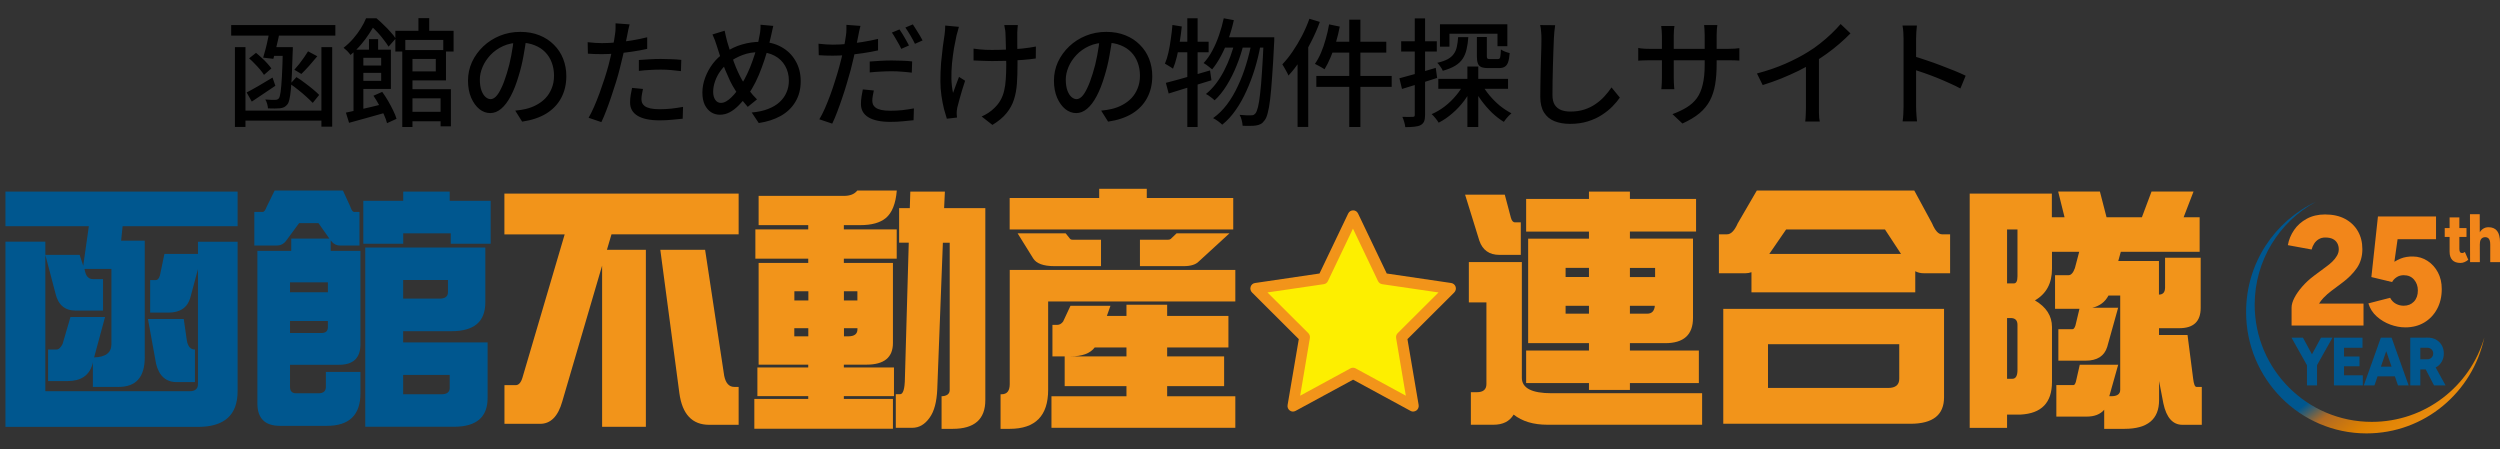
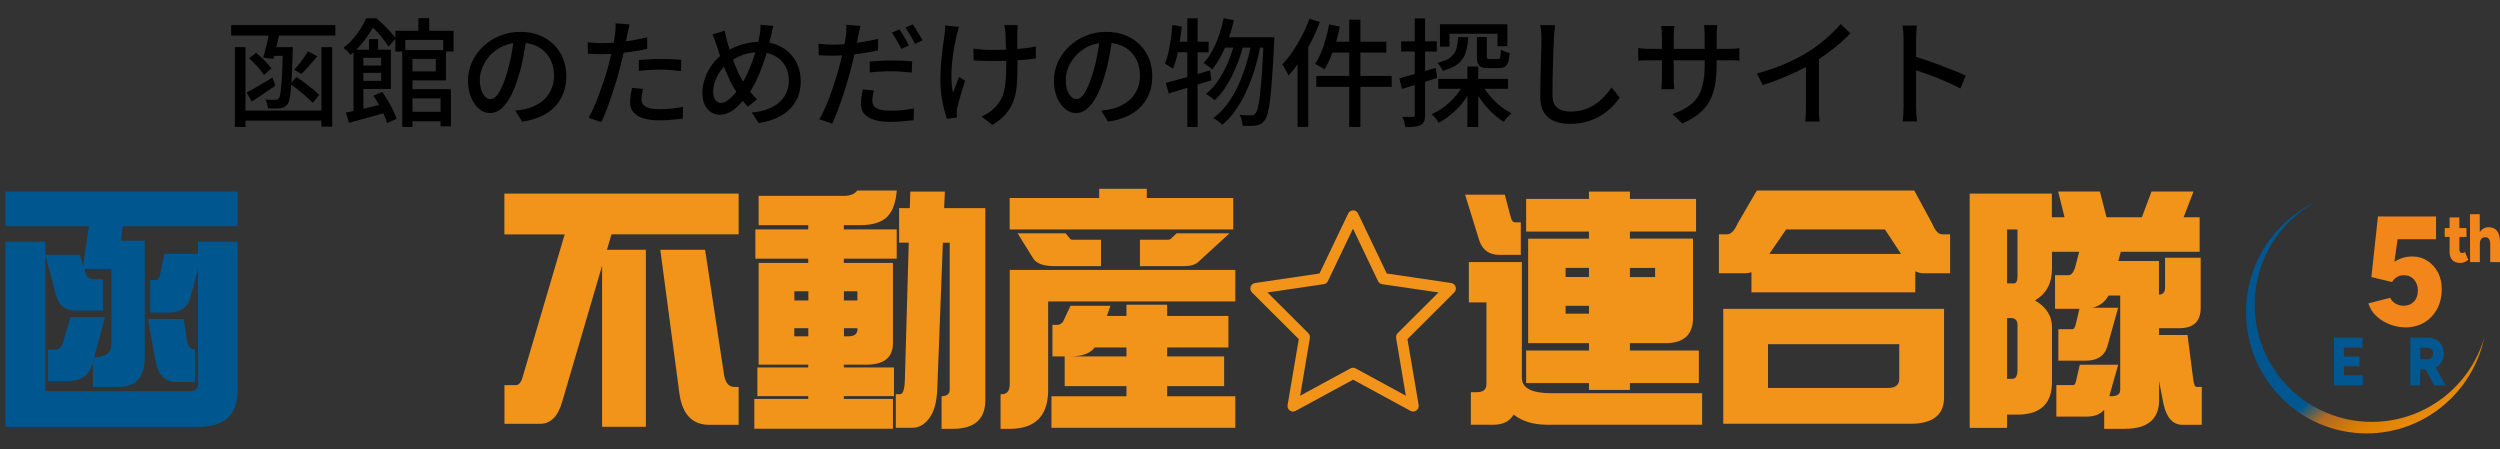
<svg xmlns="http://www.w3.org/2000/svg" width="384" height="69" viewBox="0 0 384 69" fill="none">
  <rect x="0" y="0" width="384" height="69" fill="#333333" stroke="none" />
  <path d="M36.984 16.992H50.106V18.522H36.984V16.992ZM35.508 3.852H51.51V5.472H35.508V3.852ZM36.084 7.236H37.704V19.494H36.084V7.236ZM49.368 7.236H51.024V19.458H49.368V7.236ZM44.58 12.888L45.534 11.844C45.966 12.108 46.398 12.408 46.83 12.744C47.274 13.068 47.688 13.392 48.072 13.716C48.468 14.04 48.786 14.328 49.026 14.58L48.036 15.804C47.784 15.54 47.466 15.234 47.082 14.886C46.71 14.538 46.302 14.19 45.858 13.842C45.426 13.494 45 13.176 44.58 12.888ZM38.262 8.964L39.324 8.118C39.624 8.358 39.924 8.622 40.224 8.91C40.536 9.186 40.818 9.468 41.07 9.756C41.322 10.032 41.526 10.284 41.682 10.512L40.548 11.502C40.404 11.262 40.206 10.992 39.954 10.692C39.702 10.392 39.426 10.092 39.126 9.792C38.838 9.48 38.55 9.204 38.262 8.964ZM41.466 4.428H43.068C42.972 4.932 42.858 5.466 42.726 6.03C42.606 6.594 42.48 7.134 42.348 7.65C42.228 8.166 42.108 8.628 41.988 9.036L40.422 8.856C40.542 8.46 40.668 8.01 40.8 7.506C40.932 7.002 41.052 6.48 41.16 5.94C41.28 5.4 41.382 4.896 41.466 4.428ZM41.592 7.236H44.058V8.586H41.196L41.592 7.236ZM43.446 7.236H44.976C44.976 7.236 44.976 7.278 44.976 7.362C44.976 7.446 44.976 7.542 44.976 7.65C44.976 7.758 44.97 7.842 44.958 7.902C44.922 9.282 44.88 10.458 44.832 11.43C44.784 12.39 44.73 13.182 44.67 13.806C44.61 14.43 44.538 14.916 44.454 15.264C44.382 15.6 44.286 15.846 44.166 16.002C44.01 16.206 43.842 16.356 43.662 16.452C43.482 16.536 43.272 16.596 43.032 16.632C42.816 16.656 42.54 16.668 42.204 16.668C41.88 16.668 41.532 16.662 41.16 16.65C41.148 16.434 41.106 16.2 41.034 15.948C40.962 15.684 40.866 15.462 40.746 15.282C41.082 15.306 41.388 15.324 41.664 15.336C41.94 15.336 42.15 15.336 42.294 15.336C42.522 15.336 42.702 15.258 42.834 15.102C42.942 14.958 43.032 14.628 43.104 14.112C43.176 13.596 43.242 12.81 43.302 11.754C43.362 10.698 43.41 9.288 43.446 7.524V7.236ZM37.884 14.202C38.376 13.95 38.976 13.62 39.684 13.212C40.404 12.792 41.13 12.36 41.862 11.916L42.294 13.176C41.682 13.596 41.058 14.016 40.422 14.436C39.798 14.856 39.216 15.246 38.676 15.606L37.884 14.202ZM47.316 7.884L48.738 8.64C48.33 9.132 47.91 9.624 47.478 10.116C47.046 10.596 46.65 11.01 46.29 11.358L45.21 10.71C45.438 10.458 45.684 10.17 45.948 9.846C46.212 9.51 46.464 9.168 46.704 8.82C46.944 8.472 47.148 8.16 47.316 7.884ZM62.49 17.172H68.592V18.63H62.49V17.172ZM61.788 7.686H63.354V19.512H61.788V7.686ZM62.49 7.686H68.502V12.348H62.49V10.962H66.936V9.054H62.49V7.686ZM60.726 4.734H69.672V7.92H68.088V6.138H62.256V7.92H60.726V4.734ZM64.272 2.79H65.928V5.472H64.272V2.79ZM62.49 13.698H69.258V19.404H67.674V15.102H62.49V13.698ZM56.676 6.012H58.08V8.262H56.676V6.012ZM54.3 7.632H55.812V17.658H54.3V7.632ZM55.272 10.062H59.34V11.196H55.272V10.062ZM53.13 17.298C53.646 17.19 54.228 17.064 54.876 16.92C55.536 16.764 56.238 16.602 56.982 16.434C57.726 16.254 58.464 16.074 59.196 15.894L59.358 17.262C58.374 17.55 57.372 17.832 56.352 18.108C55.344 18.384 54.432 18.636 53.616 18.864L53.13 17.298ZM57.36 14.706L58.71 14.112C59.022 14.544 59.322 15.006 59.61 15.498C59.898 15.99 60.156 16.476 60.384 16.956C60.624 17.436 60.798 17.868 60.906 18.252L59.448 18.918C59.352 18.534 59.196 18.102 58.98 17.622C58.764 17.13 58.512 16.632 58.224 16.128C57.948 15.612 57.66 15.138 57.36 14.706ZM55.146 7.632H60.042V13.662H55.146V12.42H58.548V8.874H55.146V7.632ZM56.226 2.808H57.144V3.15H57.648V3.6C57.396 4.068 57.09 4.578 56.73 5.13C56.382 5.682 55.968 6.24 55.488 6.804C55.02 7.368 54.468 7.914 53.832 8.442C53.76 8.322 53.658 8.19 53.526 8.046C53.406 7.902 53.274 7.77 53.13 7.65C52.998 7.518 52.878 7.416 52.77 7.344C53.334 6.9 53.838 6.42 54.282 5.904C54.726 5.388 55.11 4.866 55.434 4.338C55.77 3.798 56.034 3.288 56.226 2.808ZM56.64 2.808H57.828C58.188 3.108 58.554 3.444 58.926 3.816C59.31 4.176 59.664 4.542 59.988 4.914C60.324 5.274 60.588 5.61 60.78 5.922L59.682 7.164C59.502 6.864 59.262 6.522 58.962 6.138C58.674 5.742 58.35 5.352 57.99 4.968C57.63 4.572 57.282 4.242 56.946 3.978H56.64V2.808ZM80.868 5.688C80.748 6.612 80.592 7.59 80.4 8.622C80.22 9.642 79.974 10.656 79.662 11.664C79.302 12.888 78.894 13.926 78.438 14.778C77.994 15.618 77.508 16.26 76.98 16.704C76.452 17.148 75.894 17.37 75.306 17.37C74.706 17.37 74.148 17.166 73.632 16.758C73.116 16.338 72.696 15.756 72.372 15.012C72.048 14.256 71.886 13.38 71.886 12.384C71.886 11.376 72.09 10.422 72.498 9.522C72.918 8.622 73.494 7.824 74.226 7.128C74.958 6.432 75.81 5.886 76.782 5.49C77.754 5.094 78.804 4.896 79.932 4.896C81.012 4.896 81.984 5.07 82.848 5.418C83.724 5.766 84.468 6.252 85.08 6.876C85.704 7.488 86.178 8.208 86.502 9.036C86.826 9.864 86.988 10.746 86.988 11.682C86.988 12.942 86.724 14.064 86.196 15.048C85.68 16.02 84.918 16.818 83.91 17.442C82.902 18.054 81.666 18.468 80.202 18.684L79.14 16.992C79.452 16.956 79.74 16.92 80.004 16.884C80.268 16.836 80.514 16.788 80.742 16.74C81.318 16.608 81.864 16.404 82.38 16.128C82.908 15.852 83.376 15.504 83.784 15.084C84.192 14.652 84.51 14.148 84.738 13.572C84.978 12.996 85.098 12.348 85.098 11.628C85.098 10.908 84.984 10.242 84.756 9.63C84.528 9.006 84.192 8.466 83.748 8.01C83.304 7.554 82.758 7.2 82.11 6.948C81.462 6.684 80.73 6.552 79.914 6.552C78.93 6.552 78.054 6.726 77.286 7.074C76.518 7.422 75.864 7.884 75.324 8.46C74.796 9.024 74.394 9.636 74.118 10.296C73.842 10.956 73.704 11.592 73.704 12.204C73.704 12.888 73.788 13.458 73.956 13.914C74.124 14.358 74.334 14.688 74.586 14.904C74.838 15.12 75.096 15.228 75.36 15.228C75.624 15.228 75.894 15.096 76.17 14.832C76.446 14.556 76.722 14.124 76.998 13.536C77.286 12.948 77.568 12.198 77.844 11.286C78.12 10.422 78.348 9.504 78.528 8.532C78.72 7.548 78.858 6.588 78.942 5.652L80.868 5.688ZM96.708 3.744C96.648 3.96 96.582 4.23 96.51 4.554C96.45 4.866 96.402 5.112 96.366 5.292C96.282 5.712 96.18 6.216 96.06 6.804C95.952 7.38 95.82 7.986 95.664 8.622C95.52 9.258 95.37 9.876 95.214 10.476C95.058 11.112 94.866 11.802 94.638 12.546C94.41 13.29 94.164 14.046 93.9 14.814C93.648 15.57 93.39 16.29 93.126 16.974C92.874 17.646 92.622 18.24 92.37 18.756L90.408 18.09C90.672 17.634 90.948 17.082 91.236 16.434C91.524 15.774 91.806 15.072 92.082 14.328C92.358 13.572 92.616 12.822 92.856 12.078C93.096 11.334 93.3 10.65 93.468 10.026C93.576 9.606 93.684 9.168 93.792 8.712C93.9 8.244 94.002 7.794 94.098 7.362C94.194 6.93 94.272 6.528 94.332 6.156C94.392 5.772 94.44 5.454 94.476 5.202C94.524 4.914 94.548 4.62 94.548 4.32C94.56 4.02 94.56 3.774 94.548 3.582L96.708 3.744ZM92.46 6.624C93.156 6.624 93.894 6.588 94.674 6.516C95.454 6.444 96.246 6.342 97.05 6.21C97.866 6.078 98.652 5.916 99.408 5.724V7.506C98.664 7.674 97.878 7.818 97.05 7.938C96.222 8.058 95.412 8.154 94.62 8.226C93.828 8.286 93.102 8.316 92.442 8.316C92.034 8.316 91.656 8.31 91.308 8.298C90.972 8.286 90.636 8.268 90.3 8.244L90.264 6.48C90.708 6.528 91.098 6.564 91.434 6.588C91.782 6.612 92.124 6.624 92.46 6.624ZM98.13 9.216C98.622 9.168 99.162 9.132 99.75 9.108C100.338 9.072 100.92 9.054 101.496 9.054C102.024 9.054 102.552 9.066 103.08 9.09C103.62 9.102 104.142 9.138 104.646 9.198L104.592 10.926C104.136 10.866 103.644 10.812 103.116 10.764C102.6 10.716 102.072 10.692 101.532 10.692C100.944 10.692 100.368 10.71 99.804 10.746C99.252 10.77 98.694 10.818 98.13 10.89V9.216ZM98.76 13.662C98.7 13.938 98.646 14.214 98.598 14.49C98.55 14.754 98.526 15 98.526 15.228C98.526 15.432 98.562 15.63 98.634 15.822C98.718 16.002 98.856 16.164 99.048 16.308C99.252 16.452 99.534 16.566 99.894 16.65C100.266 16.734 100.74 16.776 101.316 16.776C101.904 16.776 102.504 16.746 103.116 16.686C103.728 16.614 104.328 16.524 104.916 16.416L104.862 18.234C104.358 18.294 103.806 18.348 103.206 18.396C102.618 18.456 101.982 18.486 101.298 18.486C99.834 18.486 98.712 18.252 97.932 17.784C97.164 17.316 96.78 16.638 96.78 15.75C96.78 15.366 96.81 14.988 96.87 14.616C96.93 14.232 97.002 13.86 97.086 13.5L98.76 13.662ZM118.776 3.978C118.74 4.134 118.698 4.314 118.65 4.518C118.614 4.71 118.572 4.902 118.524 5.094C118.488 5.286 118.452 5.448 118.416 5.58C118.248 6.348 118.044 7.146 117.804 7.974C117.564 8.79 117.294 9.6 116.994 10.404C116.706 11.196 116.388 11.94 116.04 12.636C115.692 13.332 115.326 13.944 114.942 14.472C114.438 15.132 113.952 15.696 113.484 16.164C113.028 16.632 112.56 16.992 112.08 17.244C111.612 17.496 111.102 17.622 110.55 17.622C110.082 17.622 109.644 17.496 109.236 17.244C108.828 16.98 108.498 16.596 108.246 16.092C108.006 15.576 107.886 14.952 107.886 14.22C107.886 13.452 108.03 12.684 108.318 11.916C108.606 11.136 109.002 10.416 109.506 9.756C110.01 9.096 110.598 8.55 111.27 8.118C112.182 7.506 113.094 7.074 114.006 6.822C114.918 6.558 115.842 6.426 116.778 6.426C117.978 6.426 119.046 6.684 119.982 7.2C120.918 7.704 121.65 8.412 122.178 9.324C122.718 10.224 122.988 11.274 122.988 12.474C122.988 13.698 122.712 14.76 122.16 15.66C121.62 16.56 120.864 17.28 119.892 17.82C118.932 18.348 117.816 18.708 116.544 18.9L115.464 17.28C116.424 17.196 117.258 17.016 117.966 16.74C118.686 16.464 119.28 16.11 119.748 15.678C120.228 15.234 120.582 14.736 120.81 14.184C121.05 13.632 121.17 13.038 121.17 12.402C121.17 11.538 120.978 10.776 120.594 10.116C120.222 9.456 119.688 8.94 118.992 8.568C118.308 8.196 117.51 8.01 116.598 8.01C115.686 8.01 114.846 8.154 114.078 8.442C113.31 8.73 112.59 9.12 111.918 9.612C111.438 9.972 111.018 10.404 110.658 10.908C110.298 11.4 110.022 11.928 109.83 12.492C109.638 13.044 109.542 13.578 109.542 14.094C109.542 14.61 109.65 15.024 109.866 15.336C110.082 15.648 110.37 15.804 110.73 15.804C111.006 15.804 111.276 15.726 111.54 15.57C111.816 15.414 112.086 15.204 112.35 14.94C112.626 14.676 112.89 14.376 113.142 14.04C113.394 13.704 113.634 13.356 113.862 12.996C114.186 12.504 114.492 11.946 114.78 11.322C115.08 10.698 115.35 10.038 115.59 9.342C115.842 8.646 116.064 7.956 116.256 7.272C116.448 6.576 116.592 5.928 116.688 5.328C116.736 5.112 116.772 4.854 116.796 4.554C116.82 4.254 116.826 4.002 116.814 3.798L118.776 3.978ZM111.306 4.716C111.366 4.98 111.426 5.256 111.486 5.544C111.558 5.82 111.624 6.09 111.684 6.354C111.816 6.822 111.972 7.332 112.152 7.884C112.332 8.436 112.524 8.988 112.728 9.54C112.932 10.092 113.142 10.602 113.358 11.07C113.574 11.538 113.778 11.94 113.97 12.276C114.282 12.78 114.636 13.302 115.032 13.842C115.44 14.382 115.854 14.856 116.274 15.264L114.852 16.416C114.492 16.008 114.15 15.6 113.826 15.192C113.514 14.772 113.202 14.298 112.89 13.77C112.638 13.386 112.386 12.936 112.134 12.42C111.894 11.904 111.648 11.346 111.396 10.746C111.156 10.146 110.922 9.528 110.694 8.892C110.478 8.256 110.28 7.638 110.1 7.038C110.004 6.726 109.902 6.426 109.794 6.138C109.686 5.85 109.566 5.568 109.434 5.292L111.306 4.716ZM132.168 3.978C132.108 4.194 132.042 4.464 131.97 4.788C131.91 5.1 131.862 5.346 131.826 5.526C131.742 5.946 131.64 6.45 131.52 7.038C131.4 7.614 131.268 8.22 131.124 8.856C130.98 9.492 130.83 10.11 130.674 10.71C130.506 11.346 130.308 12.036 130.08 12.78C129.864 13.524 129.624 14.28 129.36 15.048C129.108 15.804 128.85 16.524 128.586 17.208C128.334 17.88 128.082 18.474 127.83 18.99L125.85 18.324C126.126 17.868 126.408 17.316 126.696 16.668C126.984 16.008 127.266 15.306 127.542 14.562C127.818 13.806 128.07 13.056 128.298 12.312C128.538 11.568 128.742 10.884 128.91 10.26C129.03 9.84 129.144 9.402 129.252 8.946C129.36 8.478 129.462 8.028 129.558 7.596C129.654 7.164 129.732 6.762 129.792 6.39C129.852 6.006 129.9 5.694 129.936 5.454C129.984 5.154 130.008 4.854 130.008 4.554C130.02 4.254 130.02 4.008 130.008 3.816L132.168 3.978ZM127.92 6.858C128.616 6.858 129.354 6.822 130.134 6.75C130.914 6.678 131.706 6.576 132.51 6.444C133.326 6.312 134.112 6.156 134.868 5.976V7.74C134.124 7.908 133.338 8.052 132.51 8.172C131.682 8.292 130.872 8.388 130.08 8.46C129.288 8.52 128.562 8.55 127.902 8.55C127.482 8.55 127.104 8.544 126.768 8.532C126.432 8.52 126.096 8.502 125.76 8.478L125.724 6.714C126.168 6.762 126.558 6.798 126.894 6.822C127.23 6.846 127.572 6.858 127.92 6.858ZM133.59 9.45C134.082 9.402 134.622 9.366 135.21 9.342C135.798 9.306 136.38 9.288 136.956 9.288C137.484 9.288 138.012 9.3 138.54 9.324C139.08 9.336 139.602 9.372 140.106 9.432L140.052 11.16C139.596 11.1 139.104 11.052 138.576 11.016C138.06 10.968 137.532 10.944 136.992 10.944C136.404 10.944 135.828 10.962 135.264 10.998C134.712 11.022 134.154 11.064 133.59 11.124V9.45ZM134.22 13.896C134.16 14.172 134.106 14.448 134.058 14.724C134.01 14.988 133.986 15.234 133.986 15.462C133.986 15.666 134.022 15.864 134.094 16.056C134.178 16.236 134.316 16.398 134.508 16.542C134.712 16.686 134.994 16.8 135.354 16.884C135.726 16.968 136.2 17.01 136.776 17.01C137.364 17.01 137.964 16.98 138.576 16.92C139.188 16.848 139.788 16.758 140.376 16.65L140.322 18.468C139.818 18.528 139.266 18.582 138.666 18.63C138.078 18.69 137.442 18.72 136.758 18.72C135.294 18.72 134.172 18.486 133.392 18.018C132.624 17.55 132.24 16.872 132.24 15.984C132.24 15.6 132.27 15.222 132.33 14.85C132.39 14.466 132.456 14.094 132.528 13.734L134.22 13.896ZM138.162 4.518C138.318 4.734 138.486 4.992 138.666 5.292C138.846 5.58 139.02 5.88 139.188 6.192C139.356 6.492 139.5 6.756 139.62 6.984L138.432 7.506C138.324 7.254 138.186 6.984 138.018 6.696C137.85 6.396 137.676 6.096 137.496 5.796C137.328 5.496 137.16 5.232 136.992 5.004L138.162 4.518ZM140.214 3.744C140.37 3.972 140.538 4.236 140.718 4.536C140.91 4.836 141.096 5.136 141.276 5.436C141.456 5.736 141.6 5.994 141.708 6.21L140.538 6.732C140.346 6.336 140.112 5.904 139.836 5.436C139.56 4.968 139.302 4.566 139.062 4.23L140.214 3.744ZM156.342 3.852C156.318 4.02 156.3 4.2 156.288 4.392C156.276 4.584 156.264 4.782 156.252 4.986C156.252 5.13 156.252 5.364 156.252 5.688C156.252 6 156.252 6.354 156.252 6.75C156.264 7.146 156.27 7.554 156.27 7.974C156.282 8.382 156.288 8.76 156.288 9.108C156.288 9.456 156.288 9.738 156.288 9.954C156.288 10.998 156.258 11.958 156.198 12.834C156.138 13.71 155.988 14.526 155.748 15.282C155.508 16.038 155.124 16.74 154.596 17.388C154.08 18.024 153.36 18.624 152.436 19.188L150.78 17.892C151.092 17.76 151.428 17.58 151.788 17.352C152.148 17.112 152.448 16.872 152.688 16.632C153.108 16.236 153.438 15.822 153.678 15.39C153.93 14.946 154.116 14.46 154.236 13.932C154.368 13.392 154.452 12.798 154.488 12.15C154.536 11.49 154.56 10.752 154.56 9.936C154.56 9.624 154.554 9.234 154.542 8.766C154.542 8.298 154.53 7.818 154.506 7.326C154.494 6.822 154.482 6.36 154.47 5.94C154.458 5.52 154.446 5.202 154.434 4.986C154.422 4.77 154.392 4.56 154.344 4.356C154.308 4.152 154.278 3.984 154.254 3.852H156.342ZM149.538 7.47C149.814 7.506 150.108 7.542 150.42 7.578C150.732 7.614 151.05 7.638 151.374 7.65C151.71 7.662 152.04 7.668 152.364 7.668C153.12 7.668 153.9 7.65 154.704 7.614C155.52 7.578 156.306 7.524 157.062 7.452C157.83 7.368 158.514 7.266 159.114 7.146L159.096 8.982C158.532 9.066 157.878 9.138 157.134 9.198C156.39 9.258 155.61 9.306 154.794 9.342C153.978 9.366 153.174 9.378 152.382 9.378C152.118 9.378 151.812 9.372 151.464 9.36C151.128 9.348 150.792 9.336 150.456 9.324C150.12 9.312 149.814 9.3 149.538 9.288V7.47ZM147.288 4.122C147.24 4.314 147.18 4.536 147.108 4.788C147.036 5.028 146.976 5.238 146.928 5.418C146.796 6.006 146.664 6.672 146.532 7.416C146.412 8.16 146.31 8.934 146.226 9.738C146.154 10.542 146.124 11.334 146.136 12.114C146.16 12.894 146.244 13.614 146.388 14.274C146.508 13.938 146.652 13.542 146.82 13.086C146.988 12.63 147.15 12.204 147.306 11.808L148.242 12.402C148.086 12.846 147.93 13.332 147.774 13.86C147.618 14.388 147.474 14.892 147.342 15.372C147.21 15.84 147.108 16.23 147.036 16.542C147.012 16.686 146.988 16.842 146.964 17.01C146.952 17.166 146.946 17.292 146.946 17.388C146.946 17.484 146.952 17.592 146.964 17.712C146.976 17.832 146.988 17.946 147 18.054L145.434 18.234C145.314 17.862 145.17 17.37 145.002 16.758C144.846 16.134 144.714 15.45 144.606 14.706C144.498 13.962 144.444 13.218 144.444 12.474C144.444 11.49 144.48 10.542 144.552 9.63C144.636 8.718 144.726 7.89 144.822 7.146C144.93 6.39 145.02 5.766 145.092 5.274C145.128 5.046 145.152 4.812 145.164 4.572C145.176 4.332 145.182 4.116 145.182 3.924L147.288 4.122ZM170.868 5.688C170.748 6.612 170.592 7.59 170.4 8.622C170.22 9.642 169.974 10.656 169.662 11.664C169.302 12.888 168.894 13.926 168.438 14.778C167.994 15.618 167.508 16.26 166.98 16.704C166.452 17.148 165.894 17.37 165.306 17.37C164.706 17.37 164.148 17.166 163.632 16.758C163.116 16.338 162.696 15.756 162.372 15.012C162.048 14.256 161.886 13.38 161.886 12.384C161.886 11.376 162.09 10.422 162.498 9.522C162.918 8.622 163.494 7.824 164.226 7.128C164.958 6.432 165.81 5.886 166.782 5.49C167.754 5.094 168.804 4.896 169.932 4.896C171.012 4.896 171.984 5.07 172.848 5.418C173.724 5.766 174.468 6.252 175.08 6.876C175.704 7.488 176.178 8.208 176.502 9.036C176.826 9.864 176.988 10.746 176.988 11.682C176.988 12.942 176.724 14.064 176.196 15.048C175.68 16.02 174.918 16.818 173.91 17.442C172.902 18.054 171.666 18.468 170.202 18.684L169.14 16.992C169.452 16.956 169.74 16.92 170.004 16.884C170.268 16.836 170.514 16.788 170.742 16.74C171.318 16.608 171.864 16.404 172.38 16.128C172.908 15.852 173.376 15.504 173.784 15.084C174.192 14.652 174.51 14.148 174.738 13.572C174.978 12.996 175.098 12.348 175.098 11.628C175.098 10.908 174.984 10.242 174.756 9.63C174.528 9.006 174.192 8.466 173.748 8.01C173.304 7.554 172.758 7.2 172.11 6.948C171.462 6.684 170.73 6.552 169.914 6.552C168.93 6.552 168.054 6.726 167.286 7.074C166.518 7.422 165.864 7.884 165.324 8.46C164.796 9.024 164.394 9.636 164.118 10.296C163.842 10.956 163.704 11.592 163.704 12.204C163.704 12.888 163.788 13.458 163.956 13.914C164.124 14.358 164.334 14.688 164.586 14.904C164.838 15.12 165.096 15.228 165.36 15.228C165.624 15.228 165.894 15.096 166.17 14.832C166.446 14.556 166.722 14.124 166.998 13.536C167.286 12.948 167.568 12.198 167.844 11.286C168.12 10.422 168.348 9.504 168.528 8.532C168.72 7.548 168.858 6.588 168.942 5.652L170.868 5.688ZM187.968 2.808L189.516 3.096C189.3 4.092 189.024 5.052 188.688 5.976C188.364 6.9 187.986 7.764 187.554 8.568C187.134 9.36 186.678 10.056 186.186 10.656C186.09 10.572 185.964 10.47 185.808 10.35C185.652 10.218 185.49 10.092 185.322 9.972C185.154 9.852 185.004 9.756 184.872 9.684C185.376 9.156 185.82 8.526 186.204 7.794C186.6 7.062 186.942 6.276 187.23 5.436C187.53 4.584 187.776 3.708 187.968 2.808ZM194.106 5.724H195.726C195.726 5.724 195.726 5.778 195.726 5.886C195.726 5.994 195.726 6.114 195.726 6.246C195.726 6.366 195.72 6.468 195.708 6.552C195.612 8.592 195.51 10.32 195.402 11.736C195.306 13.152 195.204 14.316 195.096 15.228C194.988 16.14 194.862 16.854 194.718 17.37C194.586 17.886 194.43 18.252 194.25 18.468C194.058 18.744 193.86 18.936 193.656 19.044C193.452 19.152 193.206 19.23 192.918 19.278C192.678 19.314 192.372 19.332 192 19.332C191.64 19.344 191.262 19.338 190.866 19.314C190.854 19.062 190.806 18.774 190.722 18.45C190.65 18.138 190.542 17.868 190.398 17.64C190.782 17.676 191.13 17.7 191.442 17.712C191.754 17.712 191.994 17.712 192.162 17.712C192.318 17.712 192.444 17.694 192.54 17.658C192.636 17.61 192.738 17.526 192.846 17.406C192.978 17.238 193.104 16.92 193.224 16.452C193.344 15.984 193.452 15.312 193.548 14.436C193.656 13.56 193.752 12.444 193.836 11.088C193.932 9.72 194.022 8.064 194.106 6.12V5.724ZM188.13 5.724H194.826V7.308H187.392L188.13 5.724ZM189.732 6.228L190.992 6.858C190.74 7.902 190.392 8.97 189.948 10.062C189.516 11.142 189.012 12.15 188.436 13.086C187.86 14.022 187.236 14.796 186.564 15.408C186.408 15.252 186.204 15.084 185.952 14.904C185.712 14.712 185.472 14.556 185.232 14.436C185.76 14.016 186.258 13.506 186.726 12.906C187.194 12.294 187.62 11.622 188.004 10.89C188.388 10.146 188.724 9.378 189.012 8.586C189.3 7.782 189.54 6.996 189.732 6.228ZM192.27 6.39L193.602 7.002C193.386 8.202 193.098 9.39 192.738 10.566C192.378 11.742 191.952 12.87 191.46 13.95C190.98 15.03 190.428 16.014 189.804 16.902C189.192 17.79 188.502 18.54 187.734 19.152C187.578 18.996 187.362 18.816 187.086 18.612C186.822 18.42 186.57 18.264 186.33 18.144C187.122 17.58 187.836 16.878 188.472 16.038C189.108 15.186 189.666 14.238 190.146 13.194C190.638 12.15 191.058 11.052 191.406 9.9C191.766 8.736 192.054 7.566 192.27 6.39ZM179.076 12.726C179.652 12.582 180.306 12.408 181.038 12.204C181.782 12 182.562 11.778 183.378 11.538C184.206 11.298 185.034 11.058 185.862 10.818L186.078 12.33C184.95 12.678 183.804 13.032 182.64 13.392C181.476 13.752 180.432 14.076 179.508 14.364L179.076 12.726ZM182.37 2.808H183.954V19.512H182.37V2.808ZM180.084 3.834L181.524 4.068C181.44 4.872 181.332 5.67 181.2 6.462C181.08 7.254 180.936 7.998 180.768 8.694C180.6 9.39 180.402 10.008 180.174 10.548C180.078 10.476 179.952 10.392 179.796 10.296C179.652 10.2 179.496 10.104 179.328 10.008C179.172 9.912 179.04 9.834 178.932 9.774C179.148 9.282 179.328 8.712 179.472 8.064C179.616 7.416 179.736 6.732 179.832 6.012C179.94 5.292 180.024 4.566 180.084 3.834ZM180.372 6.408H185.646V8.028H180.066L180.372 6.408ZM207.246 3.024H208.956V19.512H207.246V3.024ZM204.15 3.744L205.788 4.086C205.632 4.902 205.434 5.718 205.194 6.534C204.954 7.338 204.684 8.088 204.384 8.784C204.096 9.48 203.784 10.098 203.448 10.638C203.34 10.554 203.196 10.464 203.016 10.368C202.836 10.26 202.65 10.158 202.458 10.062C202.278 9.954 202.116 9.87 201.972 9.81C202.32 9.318 202.632 8.748 202.908 8.1C203.184 7.452 203.424 6.756 203.628 6.012C203.844 5.268 204.018 4.512 204.15 3.744ZM204.564 6.408H212.934V8.082H204.132L204.564 6.408ZM202.188 11.664H213.762V13.338H202.188V11.664ZM201.126 2.88L202.728 3.366C202.356 4.386 201.912 5.4 201.396 6.408C200.892 7.404 200.34 8.352 199.74 9.252C199.152 10.14 198.54 10.926 197.904 11.61C197.856 11.466 197.772 11.286 197.652 11.07C197.544 10.854 197.424 10.638 197.292 10.422C197.172 10.194 197.064 10.014 196.968 9.882C197.52 9.306 198.048 8.646 198.552 7.902C199.068 7.146 199.548 6.342 199.992 5.49C200.436 4.626 200.814 3.756 201.126 2.88ZM199.308 7.65L200.928 6.048L200.946 6.066V19.494H199.308V7.65ZM220.926 12.114H231.636V13.644H220.926V12.114ZM226.848 5.688H228.378V8.622C228.378 8.814 228.408 8.94 228.468 9C228.528 9.048 228.654 9.072 228.846 9.072C228.906 9.072 229.014 9.072 229.17 9.072C229.338 9.072 229.506 9.072 229.674 9.072C229.854 9.072 229.98 9.072 230.052 9.072C230.184 9.072 230.28 9.042 230.34 8.982C230.4 8.922 230.442 8.784 230.466 8.568C230.502 8.352 230.526 8.028 230.538 7.596C230.682 7.704 230.886 7.812 231.15 7.92C231.426 8.028 231.672 8.106 231.888 8.154C231.84 8.766 231.756 9.24 231.636 9.576C231.516 9.9 231.342 10.128 231.114 10.26C230.898 10.392 230.61 10.458 230.25 10.458C230.178 10.458 230.064 10.458 229.908 10.458C229.764 10.458 229.602 10.458 229.422 10.458C229.254 10.458 229.092 10.458 228.936 10.458C228.792 10.458 228.684 10.458 228.612 10.458C228.132 10.458 227.766 10.404 227.514 10.296C227.262 10.176 227.088 9.984 226.992 9.72C226.896 9.456 226.848 9.096 226.848 8.64V5.688ZM221.178 3.726H231.528V7.092H230.016V5.184H222.636V7.164H221.178V3.726ZM225.39 10.224H227.064V19.512H225.39V10.224ZM223.968 5.706H225.534C225.486 6.402 225.396 7.026 225.264 7.578C225.144 8.118 224.946 8.598 224.67 9.018C224.394 9.438 224.01 9.798 223.518 10.098C223.026 10.398 222.39 10.656 221.61 10.872C221.55 10.692 221.43 10.482 221.25 10.242C221.082 9.99 220.92 9.792 220.764 9.648C221.436 9.492 221.97 9.306 222.366 9.09C222.774 8.862 223.086 8.592 223.302 8.28C223.53 7.968 223.686 7.602 223.77 7.182C223.866 6.75 223.932 6.258 223.968 5.706ZM227.568 12.834C227.88 13.446 228.282 14.046 228.774 14.634C229.266 15.222 229.8 15.756 230.376 16.236C230.964 16.704 231.558 17.094 232.158 17.406C232.038 17.502 231.9 17.628 231.744 17.784C231.6 17.94 231.462 18.096 231.33 18.252C231.198 18.42 231.084 18.576 230.988 18.72C230.376 18.348 229.77 17.88 229.17 17.316C228.582 16.74 228.036 16.11 227.532 15.426C227.04 14.742 226.614 14.046 226.254 13.338L227.568 12.834ZM224.922 12.69L226.254 13.14C225.894 13.956 225.444 14.73 224.904 15.462C224.364 16.182 223.758 16.83 223.086 17.406C222.426 17.982 221.724 18.462 220.98 18.846C220.86 18.642 220.692 18.408 220.476 18.144C220.272 17.892 220.08 17.688 219.9 17.532C220.596 17.232 221.268 16.836 221.916 16.344C222.564 15.84 223.146 15.276 223.662 14.652C224.19 14.028 224.61 13.374 224.922 12.69ZM214.95 12.024C215.658 11.832 216.51 11.598 217.506 11.322C218.502 11.034 219.51 10.734 220.53 10.422L220.746 11.97C219.822 12.27 218.886 12.57 217.938 12.87C216.99 13.158 216.126 13.422 215.346 13.662L214.95 12.024ZM215.22 6.336H220.692V7.92H215.22V6.336ZM217.308 2.826H218.892V17.64C218.892 18.06 218.844 18.39 218.748 18.63C218.652 18.87 218.478 19.062 218.226 19.206C217.986 19.338 217.674 19.422 217.29 19.458C216.918 19.506 216.438 19.53 215.85 19.53C215.838 19.314 215.784 19.05 215.688 18.738C215.604 18.438 215.508 18.174 215.4 17.946C215.76 17.958 216.09 17.964 216.39 17.964C216.69 17.964 216.894 17.958 217.002 17.946C217.11 17.946 217.188 17.928 217.236 17.892C217.284 17.844 217.308 17.76 217.308 17.64V2.826ZM238.872 3.87C238.824 4.194 238.782 4.542 238.746 4.914C238.71 5.274 238.686 5.616 238.674 5.94C238.65 6.432 238.626 7.044 238.602 7.776C238.578 8.496 238.554 9.264 238.53 10.08C238.506 10.884 238.488 11.682 238.476 12.474C238.464 13.254 238.458 13.956 238.458 14.58C238.458 15.216 238.572 15.72 238.8 16.092C239.04 16.464 239.37 16.734 239.79 16.902C240.21 17.058 240.678 17.136 241.194 17.136C241.986 17.136 242.7 17.034 243.336 16.83C243.972 16.626 244.542 16.35 245.046 16.002C245.562 15.654 246.024 15.258 246.432 14.814C246.84 14.37 247.206 13.908 247.53 13.428L248.808 14.994C248.508 15.426 248.13 15.876 247.674 16.344C247.218 16.812 246.672 17.25 246.036 17.658C245.412 18.066 244.692 18.396 243.876 18.648C243.072 18.9 242.166 19.026 241.158 19.026C240.246 19.026 239.448 18.888 238.764 18.612C238.08 18.336 237.546 17.892 237.162 17.28C236.778 16.668 236.586 15.864 236.586 14.868C236.586 14.352 236.592 13.77 236.604 13.122C236.616 12.474 236.628 11.808 236.64 11.124C236.664 10.428 236.682 9.75 236.694 9.09C236.718 8.43 236.736 7.824 236.748 7.272C236.76 6.72 236.766 6.276 236.766 5.94C236.766 5.556 236.748 5.19 236.712 4.842C236.688 4.482 236.64 4.152 236.568 3.852L238.872 3.87ZM263.676 9.864C263.676 11.028 263.598 12.072 263.442 12.996C263.286 13.908 263.016 14.73 262.632 15.462C262.248 16.182 261.714 16.83 261.03 17.406C260.346 17.97 259.476 18.492 258.42 18.972L256.89 17.532C257.73 17.22 258.462 16.872 259.086 16.488C259.71 16.104 260.226 15.636 260.634 15.084C261.042 14.52 261.342 13.824 261.534 12.996C261.738 12.168 261.84 11.16 261.84 9.972V5.418C261.84 5.058 261.828 4.74 261.804 4.464C261.792 4.188 261.774 3.984 261.75 3.852H263.784C263.772 3.984 263.748 4.188 263.712 4.464C263.688 4.74 263.676 5.058 263.676 5.418V9.864ZM257.196 3.996C257.184 4.116 257.16 4.302 257.124 4.554C257.1 4.806 257.088 5.1 257.088 5.436V11.952C257.088 12.192 257.094 12.432 257.106 12.672C257.118 12.912 257.13 13.122 257.142 13.302C257.154 13.482 257.166 13.614 257.178 13.698H255.18C255.192 13.614 255.204 13.482 255.216 13.302C255.228 13.122 255.24 12.918 255.252 12.69C255.264 12.45 255.27 12.204 255.27 11.952V5.436C255.27 5.208 255.258 4.968 255.234 4.716C255.222 4.464 255.198 4.224 255.162 3.996H257.196ZM251.634 7.362C251.718 7.386 251.85 7.41 252.03 7.434C252.222 7.446 252.444 7.464 252.696 7.488C252.96 7.5 253.23 7.506 253.506 7.506H265.368C265.812 7.506 266.178 7.494 266.466 7.47C266.766 7.446 267 7.422 267.168 7.398V9.306C267.024 9.294 266.796 9.282 266.484 9.27C266.184 9.258 265.818 9.252 265.386 9.252H253.506C253.23 9.252 252.966 9.258 252.714 9.27C252.462 9.27 252.24 9.276 252.048 9.288C251.868 9.3 251.73 9.312 251.634 9.324V7.362ZM269.868 11.286C271.452 10.866 272.904 10.368 274.224 9.792C275.556 9.204 276.72 8.598 277.716 7.974C278.352 7.59 278.97 7.158 279.57 6.678C280.182 6.198 280.758 5.7 281.298 5.184C281.838 4.668 282.312 4.17 282.72 3.69L284.232 5.13C283.704 5.67 283.134 6.204 282.522 6.732C281.91 7.26 281.262 7.77 280.578 8.262C279.906 8.742 279.216 9.198 278.508 9.63C277.848 10.038 277.098 10.452 276.258 10.872C275.418 11.28 274.53 11.676 273.594 12.06C272.658 12.432 271.71 12.768 270.75 13.068L269.868 11.286ZM277.392 8.91L279.39 8.388V16.542C279.39 16.782 279.39 17.046 279.39 17.334C279.402 17.61 279.414 17.868 279.426 18.108C279.45 18.348 279.48 18.534 279.516 18.666H277.284C277.296 18.534 277.314 18.348 277.338 18.108C277.362 17.868 277.374 17.61 277.374 17.334C277.386 17.046 277.392 16.782 277.392 16.542V8.91ZM292.386 16.344C292.386 16.152 292.386 15.804 292.386 15.3C292.386 14.784 292.386 14.178 292.386 13.482C292.386 12.774 292.386 12.042 292.386 11.286C292.386 10.518 292.386 9.774 292.386 9.054C292.386 8.334 292.386 7.698 292.386 7.146C292.386 6.594 292.386 6.192 292.386 5.94C292.386 5.652 292.374 5.322 292.35 4.95C292.326 4.566 292.284 4.224 292.224 3.924H294.438C294.414 4.212 294.384 4.542 294.348 4.914C294.324 5.286 294.312 5.628 294.312 5.94C294.312 6.348 294.312 6.864 294.312 7.488C294.312 8.1 294.312 8.766 294.312 9.486C294.312 10.206 294.312 10.932 294.312 11.664C294.312 12.396 294.312 13.086 294.312 13.734C294.312 14.37 294.312 14.922 294.312 15.39C294.312 15.858 294.312 16.176 294.312 16.344C294.312 16.536 294.318 16.77 294.33 17.046C294.342 17.322 294.36 17.604 294.384 17.892C294.408 18.168 294.432 18.42 294.456 18.648H292.242C292.29 18.336 292.326 17.964 292.35 17.532C292.374 17.088 292.386 16.692 292.386 16.344ZM293.898 8.622C294.486 8.79 295.146 9 295.878 9.252C296.61 9.492 297.348 9.756 298.092 10.044C298.836 10.32 299.544 10.596 300.216 10.872C300.888 11.148 301.458 11.4 301.926 11.628L301.116 13.59C300.612 13.314 300.042 13.038 299.406 12.762C298.782 12.474 298.14 12.198 297.48 11.934C296.82 11.67 296.178 11.43 295.554 11.214C294.942 10.998 294.39 10.812 293.898 10.656V8.622Z" fill="black" />
  <g clip-path="url(#clip0_157_2010)">
    <path d="M36.495 29.43V34.74H18.835L18.605 36.97H22.235V54.9C22.235 57.92 20.895 59.43 18.215 59.43H14.265V55.64L14.185 55.99C13.685 57.68 12.425 58.53 10.395 58.53H7.385V53.69H8.675C9.015 53.69 9.325 53.4 9.615 52.83L10.825 48.69H16.135L14.455 54.9C16.225 54.85 17.115 54.17 17.115 52.87V41.31H12.975L13.055 41.66C13.235 42.47 13.645 42.87 14.265 42.87H15.825V47.71H11.645C9.975 47.71 8.935 46.84 8.525 45.09L6.965 39.15H12.235L12.785 40.83L13.645 34.74H0.835V29.43H36.495ZM25.245 39H30.405V37.13H36.495V60.1C36.495 63.75 34.465 65.57 30.405 65.57H0.835V37.12H6.965V60.09H29.115C29.975 60.09 30.405 59.73 30.405 59V41.34L29.235 45.72C28.795 47.26 27.655 48.02 25.835 48.02H23.065V43.02H23.965C24.195 43.02 24.395 42.8 24.555 42.36L25.255 39H25.245ZM22.715 49H28.225L28.695 52.28C28.855 53.22 29.265 53.69 29.945 53.69V58.69H27.135C25.495 58.69 24.435 57.75 23.975 55.88L22.725 49H22.715Z" fill="#00578F" />
-     <path d="M42.205 29.27H52.675L53.805 31.73C53.985 32.28 54.185 32.55 54.395 32.55H55.215V37.71H52.205C51.655 37.71 51.185 37.45 50.795 36.93V38.53H55.365V52.87C55.365 54.98 54.275 56.03 52.085 56.03H44.545V59.43C44.545 60.08 44.855 60.41 45.485 60.41H48.925C49.675 60.41 50.055 60.08 50.055 59.43V57.13H55.365V60.41C55.365 63.74 53.645 65.41 50.205 65.41H43.015C40.695 65.41 39.535 64.26 39.535 61.97V38.53H44.735V36.65H50.595L48.915 34.27H45.945L43.955 36.97C43.585 37.47 43.105 37.71 42.505 37.71H39.065V32.55H40.355C40.565 32.55 40.775 32.28 40.975 31.73L42.185 29.27H42.205ZM44.545 43.37V44.89H50.365V43.37H44.545ZM50.365 49.31H44.545V51.15H49.385C50.035 51.15 50.365 50.85 50.365 50.25V49.31ZM61.925 29.43H69.075V30.84H75.365V37.44H69.235V35.84H61.935V37.44H55.805V30.84H61.935V29.43H61.925ZM61.615 38.02H74.545V46.46C74.545 49.4 72.825 50.87 69.385 50.87H61.925V52.59H74.895V61.14C74.895 64.08 73.175 65.55 69.735 65.55H56.105V38.02H61.615ZM61.925 45.87H67.515C68.375 45.87 68.805 45.54 68.805 44.89V43.01H61.925V45.86V45.87ZM61.925 60.56H67.825C68.655 60.56 69.075 60.23 69.075 59.58V57.59H61.925V60.56Z" fill="#00578F" />
    <path d="M113.455 29.74V35.99H93.925L93.225 38.37H99.205V65.56H92.485V40.8L86.355 61.7C85.705 63.97 84.575 65.1 82.955 65.1H77.485V59.16H79.205C79.675 59.16 80.025 58.77 80.255 57.99L86.735 36H77.475V29.74H113.455ZM101.425 38.37H108.305L111.235 57.71C111.465 58.86 111.985 59.43 112.795 59.43H113.455V65.25H108.925C106.325 65.25 104.795 63.63 104.355 60.41L101.425 38.38V38.37Z" fill="#F2941A" />
    <path d="M131.695 29.27H137.745C137.585 31.28 137.025 32.68 136.065 33.49C135.175 34.22 133.875 34.58 132.155 34.58H129.615V35.24H137.735V39.73H129.615V40.39H137.155V52.69C137.155 54.9 135.805 56.01 133.095 56.01H129.615V56.44H137.315V60.85H129.615V61.28H137.155V65.85H115.865V61.28H124.145V60.85H116.335V56.44H124.145V56.01H116.525V40.39H124.145V39.73H116.025V35.24H124.145V34.58H116.525V30.09H129.605C130.565 30.09 131.255 29.82 131.675 29.27H131.695ZM122.015 46.15H124.165V44.74H122.015V46.15ZM124.155 51.66V50.41H122.005V51.66H124.155ZM129.625 44.74V46.15H131.695V44.74H129.625ZM130.295 51.66C131.235 51.66 131.705 51.3 131.705 50.57V50.41H129.635V51.66H130.295ZM138.105 31.97H139.745L139.825 29.43H145.135L145.015 31.97H151.345V61.46C151.345 64.4 149.675 65.87 146.345 65.87H144.625V60.87H144.465C145.405 60.87 145.875 60.54 145.875 59.89V37.28H144.825L143.965 59.74C143.885 61.72 143.495 63.19 142.795 64.15C142.065 65.19 141.175 65.71 140.135 65.71H137.595V60.55H138.255C138.725 60.55 138.975 59.73 138.995 58.09L139.585 37.27H138.105V31.97Z" fill="#F2941A" />
    <path d="M189.745 41.46V46.3H160.995V59.89C160.995 63.87 159.025 65.87 155.095 65.87H153.685V60.56H153.845C154.675 60.56 155.095 60.04 155.095 59V41.46H189.745ZM168.845 29H176.145V30.41H189.425V35.25H155.085V30.41H168.835V29H168.845ZM156.305 35.84H163.685L164.345 36.66C164.425 36.76 164.555 36.82 164.735 36.82H169.115V40.88H161.965C160.275 40.88 159.175 40.48 158.685 39.67L156.305 35.84ZM164.435 46.97H170.565L170.015 48.53H173.025V46.81H179.275V48.53H188.685V53.37H179.275V54.74H188.025V59.31H179.275V60.87H189.745V65.71H161.505V60.87H173.025V59.31H163.535V54.74H161.655V49.9H162.395C162.735 49.9 163.035 49.73 163.295 49.39L164.425 46.97H164.435ZM173.025 54.74V53.37H168.145C167.465 54.28 166.235 54.74 164.435 54.74H173.025ZM180.725 35.84H188.845L184.155 40.14C183.685 40.64 182.905 40.88 181.815 40.88H175.095V36.82H179.435C179.595 36.82 179.725 36.78 179.825 36.7L180.725 35.84Z" fill="#F2941A" />
-     <path d="M225.045 29.9H231.135L232.075 33.45C232.205 33.92 232.415 34.15 232.695 34.15H233.595V39.15H230.315C228.755 39.15 227.725 38.42 227.225 36.96L225.035 29.89L225.045 29.9ZM225.635 40.25H233.755V58.02C233.755 59.61 235.275 60.4 238.325 60.4H261.445V65.24H237.695C235.535 65.24 233.805 64.72 232.495 63.68C231.875 64.72 230.845 65.24 229.405 65.24H225.925V60.24H226.865C227.825 60.24 228.315 59.82 228.315 58.99V46.45H225.615V40.24L225.635 40.25ZM260.515 30.56V35.56H250.355V36.65H260.045V48.84C260.045 51.42 258.625 52.71 255.785 52.71H250.355V53.84H260.945V58.84H250.355V59.89H244.065V58.84H234.415V53.84H244.065V52.71H234.725V36.66H244.065V35.57H234.415V30.56H244.065V29.43H250.355V30.56H260.515ZM240.475 42.55H244.065V41.14H240.475V42.55ZM244.065 48.18V46.97H240.475V48.18H244.065ZM250.355 41.15V42.56H254.225V41.15H250.355ZM253.015 48.18C253.715 48.18 254.105 47.78 254.185 46.97H250.355V48.18H253.015Z" fill="#F2941A" />
+     <path d="M225.045 29.9H231.135L232.075 33.45C232.205 33.92 232.415 34.15 232.695 34.15H233.595V39.15H230.315C228.755 39.15 227.725 38.42 227.225 36.96L225.035 29.89L225.045 29.9ZM225.635 40.25H233.755V58.02C233.755 59.61 235.275 60.4 238.325 60.4H261.445V65.24H237.695C235.535 65.24 233.805 64.72 232.495 63.68C231.875 64.72 230.845 65.24 229.405 65.24H225.925V60.24H226.865C227.825 60.24 228.315 59.82 228.315 58.99V46.45H225.615V40.24L225.635 40.25ZM260.515 30.56V35.56H250.355V36.65H260.045V48.84C260.045 51.42 258.625 52.71 255.785 52.71H250.355V53.84H260.945V58.84H250.355V59.89H244.065V58.84H234.415V53.84H244.065V52.71H234.725V36.66H244.065V35.57H234.415V30.56H244.065V29.43H250.355V30.56H260.515ZM240.475 42.55H244.065V41.14H240.475V42.55ZM244.065 48.18V46.97H240.475V48.18H244.065ZM250.355 41.15V42.56H254.225V41.15H250.355ZM253.015 48.18C253.715 48.18 254.105 47.78 254.185 46.97V48.18H253.015Z" fill="#F2941A" />
    <path d="M269.855 29.27H294.035L296.765 34.31C297.235 35.43 297.745 35.99 298.285 35.99H299.535V41.97H295.475C295.005 41.97 294.575 41.87 294.185 41.66V44.9H269.025V41.81C268.735 41.91 268.435 41.97 268.125 41.97H264.025V35.99H265.275C265.875 35.99 266.425 35.43 266.915 34.31L269.845 29.27H269.855ZM264.695 47.44H298.605V61.03C298.605 63.74 296.885 65.09 293.445 65.09H264.695V47.43V47.44ZM290.005 59.59C291.155 59.59 291.725 59.12 291.725 58.18V52.87H271.565V59.59H290.005ZM271.765 39H291.995L289.535 35.25H274.345L271.765 39Z" fill="#F2941A" />
    <path d="M308.285 63.69V65.72H302.545V29.74H315.165V33.37H317.115L316.135 29.42H322.545L323.565 33.37H328.995L330.475 29.42H336.925L335.405 33.37H337.865V38.68H325.755L325.365 40.09H331.615V45.25C332.235 45.25 332.555 44.89 332.555 44.16V39.59H338.025V47.29C338.025 49.37 336.935 50.41 334.745 50.41H331.625V51.46H336.005L336.865 58.14C336.965 59 337.135 59.43 337.375 59.43H338.195V65.25H335.225C333.745 65.25 332.765 64.16 332.295 61.97L331.635 58.53V61.46C331.635 64.4 329.865 65.87 326.325 65.87H323.205V62.94C322.605 63.64 321.705 63.99 320.505 63.99H315.855V59.15H318.475C318.635 59.15 318.765 58.97 318.865 58.6L319.455 56.02H325.355L323.985 60.86H324.295C325.205 60.86 325.665 60.53 325.665 59.88V45.39H323.865C323.345 46.38 322.515 47.01 321.365 47.27H325.345L323.665 53.29C323.225 54.7 322.115 55.4 320.345 55.4H316.165V50.56H318.355C318.515 50.56 318.655 50.38 318.785 50.01L319.405 47.43H315.655V42.27H317.725C318.115 42.27 318.445 41.91 318.705 41.18L319.365 38.68H315.185V41.3C315.185 43.51 314.315 45.13 312.565 46.14C314.305 47.16 315.185 48.52 315.185 50.24V58.68C315.185 61.86 313.565 63.52 310.345 63.68H308.315L308.285 63.69ZM308.285 35.25V43.53H309.335C309.695 43.53 309.885 43.17 309.885 42.44V35.25H308.285ZM308.285 48.84V58.18H309.105C309.625 58.18 309.885 57.72 309.885 56.81V49.9C309.885 49.2 309.535 48.85 308.835 48.85H308.285V48.84Z" fill="#F2941A" />
-     <path fill-rule="evenodd" clip-rule="evenodd" d="M207.835 33.17L212.435 42.8L222.775 44.32L215.275 51.79L217.065 62.36L207.835 57.35L198.595 62.36L200.385 51.79L192.875 44.32L203.225 42.8L207.835 33.17Z" fill="#FDEF00" />
    <path fill-rule="evenodd" clip-rule="evenodd" d="M194.685 44.92L200.955 51.17C201.155 51.37 201.245 51.66 201.195 51.94L199.705 60.78L207.435 56.58C207.675 56.45 207.975 56.45 208.215 56.58L215.935 60.78L214.445 51.94C214.395 51.66 214.485 51.37 214.685 51.17L220.955 44.92L212.295 43.65C212.015 43.6 211.785 43.43 211.665 43.18L207.815 35.12L203.965 43.18C203.845 43.44 203.605 43.61 203.335 43.65L194.685 44.92ZM217.065 63.22C216.935 63.22 216.795 63.19 216.675 63.12L207.835 58.32L198.985 63.12C198.705 63.27 198.355 63.25 198.105 63.05C197.845 62.86 197.715 62.53 197.775 62.21L199.495 52.09L192.315 44.93C192.085 44.7 191.995 44.36 192.095 44.05C192.195 43.73 192.455 43.51 192.775 43.47L202.675 42.01L207.085 32.79C207.235 32.49 207.515 32.31 207.845 32.31C208.175 32.31 208.445 32.49 208.595 32.79L213.005 42.01L222.905 43.47C223.225 43.52 223.485 43.74 223.585 44.05C223.685 44.36 223.595 44.7 223.365 44.93L216.185 52.09L217.905 62.21C217.955 62.53 217.825 62.86 217.565 63.05C217.415 63.16 217.245 63.21 217.075 63.21L217.065 63.22Z" fill="#F2941A" />
  </g>
  <g clip-path="url(#clip1_157_2010)">
    <path d="M364.313 64.798C354.376 64.798 346.319 56.742 346.319 46.804C346.319 39.985 350.113 34.052 355.704 31C349.384 33.966 345 40.425 345 47.918C345 58.218 353.284 66.57 363.502 66.57C372.386 66.57 379.806 60.257 381.593 51.836C379.415 59.324 372.503 64.798 364.313 64.798Z" fill="url(#paint0_linear_157_2010)" />
-     <path d="M356.851 45.788C357.269 45.357 357.682 44.99 358.091 44.687L359.783 43.419C360.705 42.734 361.449 41.983 362.013 41.171C362.576 40.358 362.859 39.392 362.859 38.275C362.859 37.223 362.629 36.297 362.166 35.499C361.704 34.701 361.049 34.076 360.201 33.621C359.352 33.166 358.327 32.94 357.125 32.94C356.071 32.94 355.138 33.159 354.325 33.597C353.512 34.036 352.86 34.615 352.37 35.333C351.879 36.051 351.561 36.825 351.415 37.654L355.061 38.325C355.149 37.99 355.284 37.684 355.468 37.404C355.651 37.125 355.887 36.902 356.172 36.734C356.456 36.566 356.783 36.482 357.149 36.482C357.633 36.482 358.024 36.558 358.323 36.708C358.623 36.86 358.851 37.075 359.005 37.355C359.158 37.634 359.235 37.949 359.235 38.299C359.235 38.65 359.14 38.966 358.95 39.293C358.76 39.62 358.517 39.923 358.225 40.203C357.932 40.482 357.638 40.725 357.346 40.933L355.413 42.369C354.754 42.864 354.164 43.406 353.645 43.996C353.125 44.586 352.719 45.165 352.427 45.732C352.135 46.298 351.987 46.797 351.987 47.228V50.004H363.036V46.63H356.208C356.398 46.324 356.61 46.042 356.851 45.794V45.788Z" fill="#F2861A" />
    <path d="M374.458 41.828C374.061 41.087 373.532 40.5 372.865 40.069C372.198 39.638 371.469 39.415 370.678 39.399C369.961 39.382 369.319 39.486 368.757 39.709C368.401 39.852 368.075 40.02 367.778 40.208L368.269 36.741H374.173V33.248H365.253L364.243 42.557L367.429 43.322C367.575 43.035 367.805 42.789 368.121 42.581C368.435 42.374 368.799 42.27 369.208 42.27C369.882 42.27 370.412 42.497 370.801 42.952C371.188 43.406 371.383 43.96 371.383 44.614C371.383 45.332 371.183 45.901 370.779 46.325C370.375 46.747 369.853 46.959 369.208 46.959C368.782 46.959 368.384 46.861 368.012 46.66C367.639 46.46 367.341 46.154 367.122 45.739L363.783 46.601C364.031 47.399 364.461 48.07 365.069 48.61C365.677 49.153 366.368 49.568 367.146 49.854C367.922 50.141 368.691 50.285 369.453 50.285C370.551 50.285 371.517 50.037 372.352 49.544C373.186 49.049 373.846 48.36 374.328 47.474C374.81 46.588 375.053 45.564 375.053 44.4C375.053 43.426 374.856 42.57 374.46 41.828H374.458Z" fill="#F2861A" />
-     <path d="M356.504 51.867L355.119 54.426L353.735 51.867H351.976L354.35 56.098V59.199H355.899V56.081L358.265 51.867H356.504Z" fill="#01578F" />
    <path d="M360.042 56.257H362.419V54.759H360.042V53.418H362.879V51.867H360.042H359.62H358.495V59.199H359.62H360.042H362.928V57.648H360.042V56.257Z" fill="#01578F" />
-     <path d="M367.235 51.867H365.697L363.082 59.199H364.716L365.195 57.806H367.853L368.331 59.199H369.966L367.35 51.867H367.235ZM365.706 56.319L366.525 53.939L367.343 56.319H365.706Z" fill="#01578F" />
    <path d="M373.87 59.199H375.64L374.116 56.443C374.125 56.437 374.136 56.436 374.145 56.43C374.527 56.224 374.827 55.937 375.044 55.566C375.261 55.195 375.371 54.773 375.371 54.298C375.371 53.824 375.263 53.402 375.05 53.031C374.834 52.66 374.538 52.371 374.16 52.161C373.782 51.951 373.349 51.851 372.861 51.858L371.563 51.869H370.216V59.201H371.765V56.741H372.587L373.871 59.201L373.87 59.199ZM371.763 53.407H372.783C373.071 53.407 373.303 53.491 373.48 53.659C373.656 53.827 373.745 54.039 373.745 54.298C373.745 54.467 373.705 54.618 373.625 54.753C373.544 54.89 373.435 54.996 373.292 55.073C373.152 55.15 372.991 55.188 372.812 55.188H371.763V53.407Z" fill="#01578F" />
    <path d="M378.394 38.822C378.317 38.853 378.25 38.869 378.191 38.869C378.043 38.869 377.936 38.82 377.864 38.723C377.793 38.626 377.758 38.471 377.758 38.263V36.398H378.854V35.026H377.758V33.393H376.259V35.026H375.508V36.398H376.259V38.67C376.259 39.222 376.398 39.645 376.677 39.943C376.957 40.241 377.38 40.389 377.95 40.389C378.149 40.389 378.356 40.341 378.571 40.248C378.787 40.155 378.969 40.036 379.125 39.897L378.606 38.703C378.542 38.752 378.471 38.792 378.394 38.823V38.822Z" fill="#F2861A" />
    <path d="M383.558 35.475C383.264 35.092 382.82 34.9 382.232 34.9C381.887 34.9 381.578 35 381.309 35.203C381.149 35.324 381.012 35.481 380.893 35.669L380.886 32.9H379.386L379.406 40.263H380.906L380.898 37.497H380.906C380.906 37.134 380.979 36.863 381.127 36.686C381.275 36.509 381.492 36.423 381.781 36.431C381.929 36.438 382.056 36.48 382.166 36.556C382.276 36.633 382.358 36.754 382.416 36.918C382.475 37.083 382.502 37.304 382.502 37.583V40.265H384.002V37.269C384.002 36.46 383.854 35.862 383.56 35.477L383.558 35.475Z" fill="#F2861A" />
  </g>
  <defs>
    <linearGradient id="paint0_linear_157_2010" x1="350.246" y1="31" x2="376.346" y2="66.57" gradientUnits="userSpaceOnUse">
      <stop offset="0.62" stop-color="#00578F" />
      <stop offset="0.697" stop-color="#B16A23" />
      <stop offset="0.803" stop-color="#DE8100" />
      <stop offset="1" stop-color="#F2941A" />
    </linearGradient>
    <clipPath id="clip0_157_2010">
      <rect width="337.33" height="36.87" fill="white" transform="translate(0.835 29)" />
    </clipPath>
    <clipPath id="clip1_157_2010">
      <rect width="39" height="35.57" fill="white" transform="translate(345 31)" />
    </clipPath>
  </defs>
</svg>